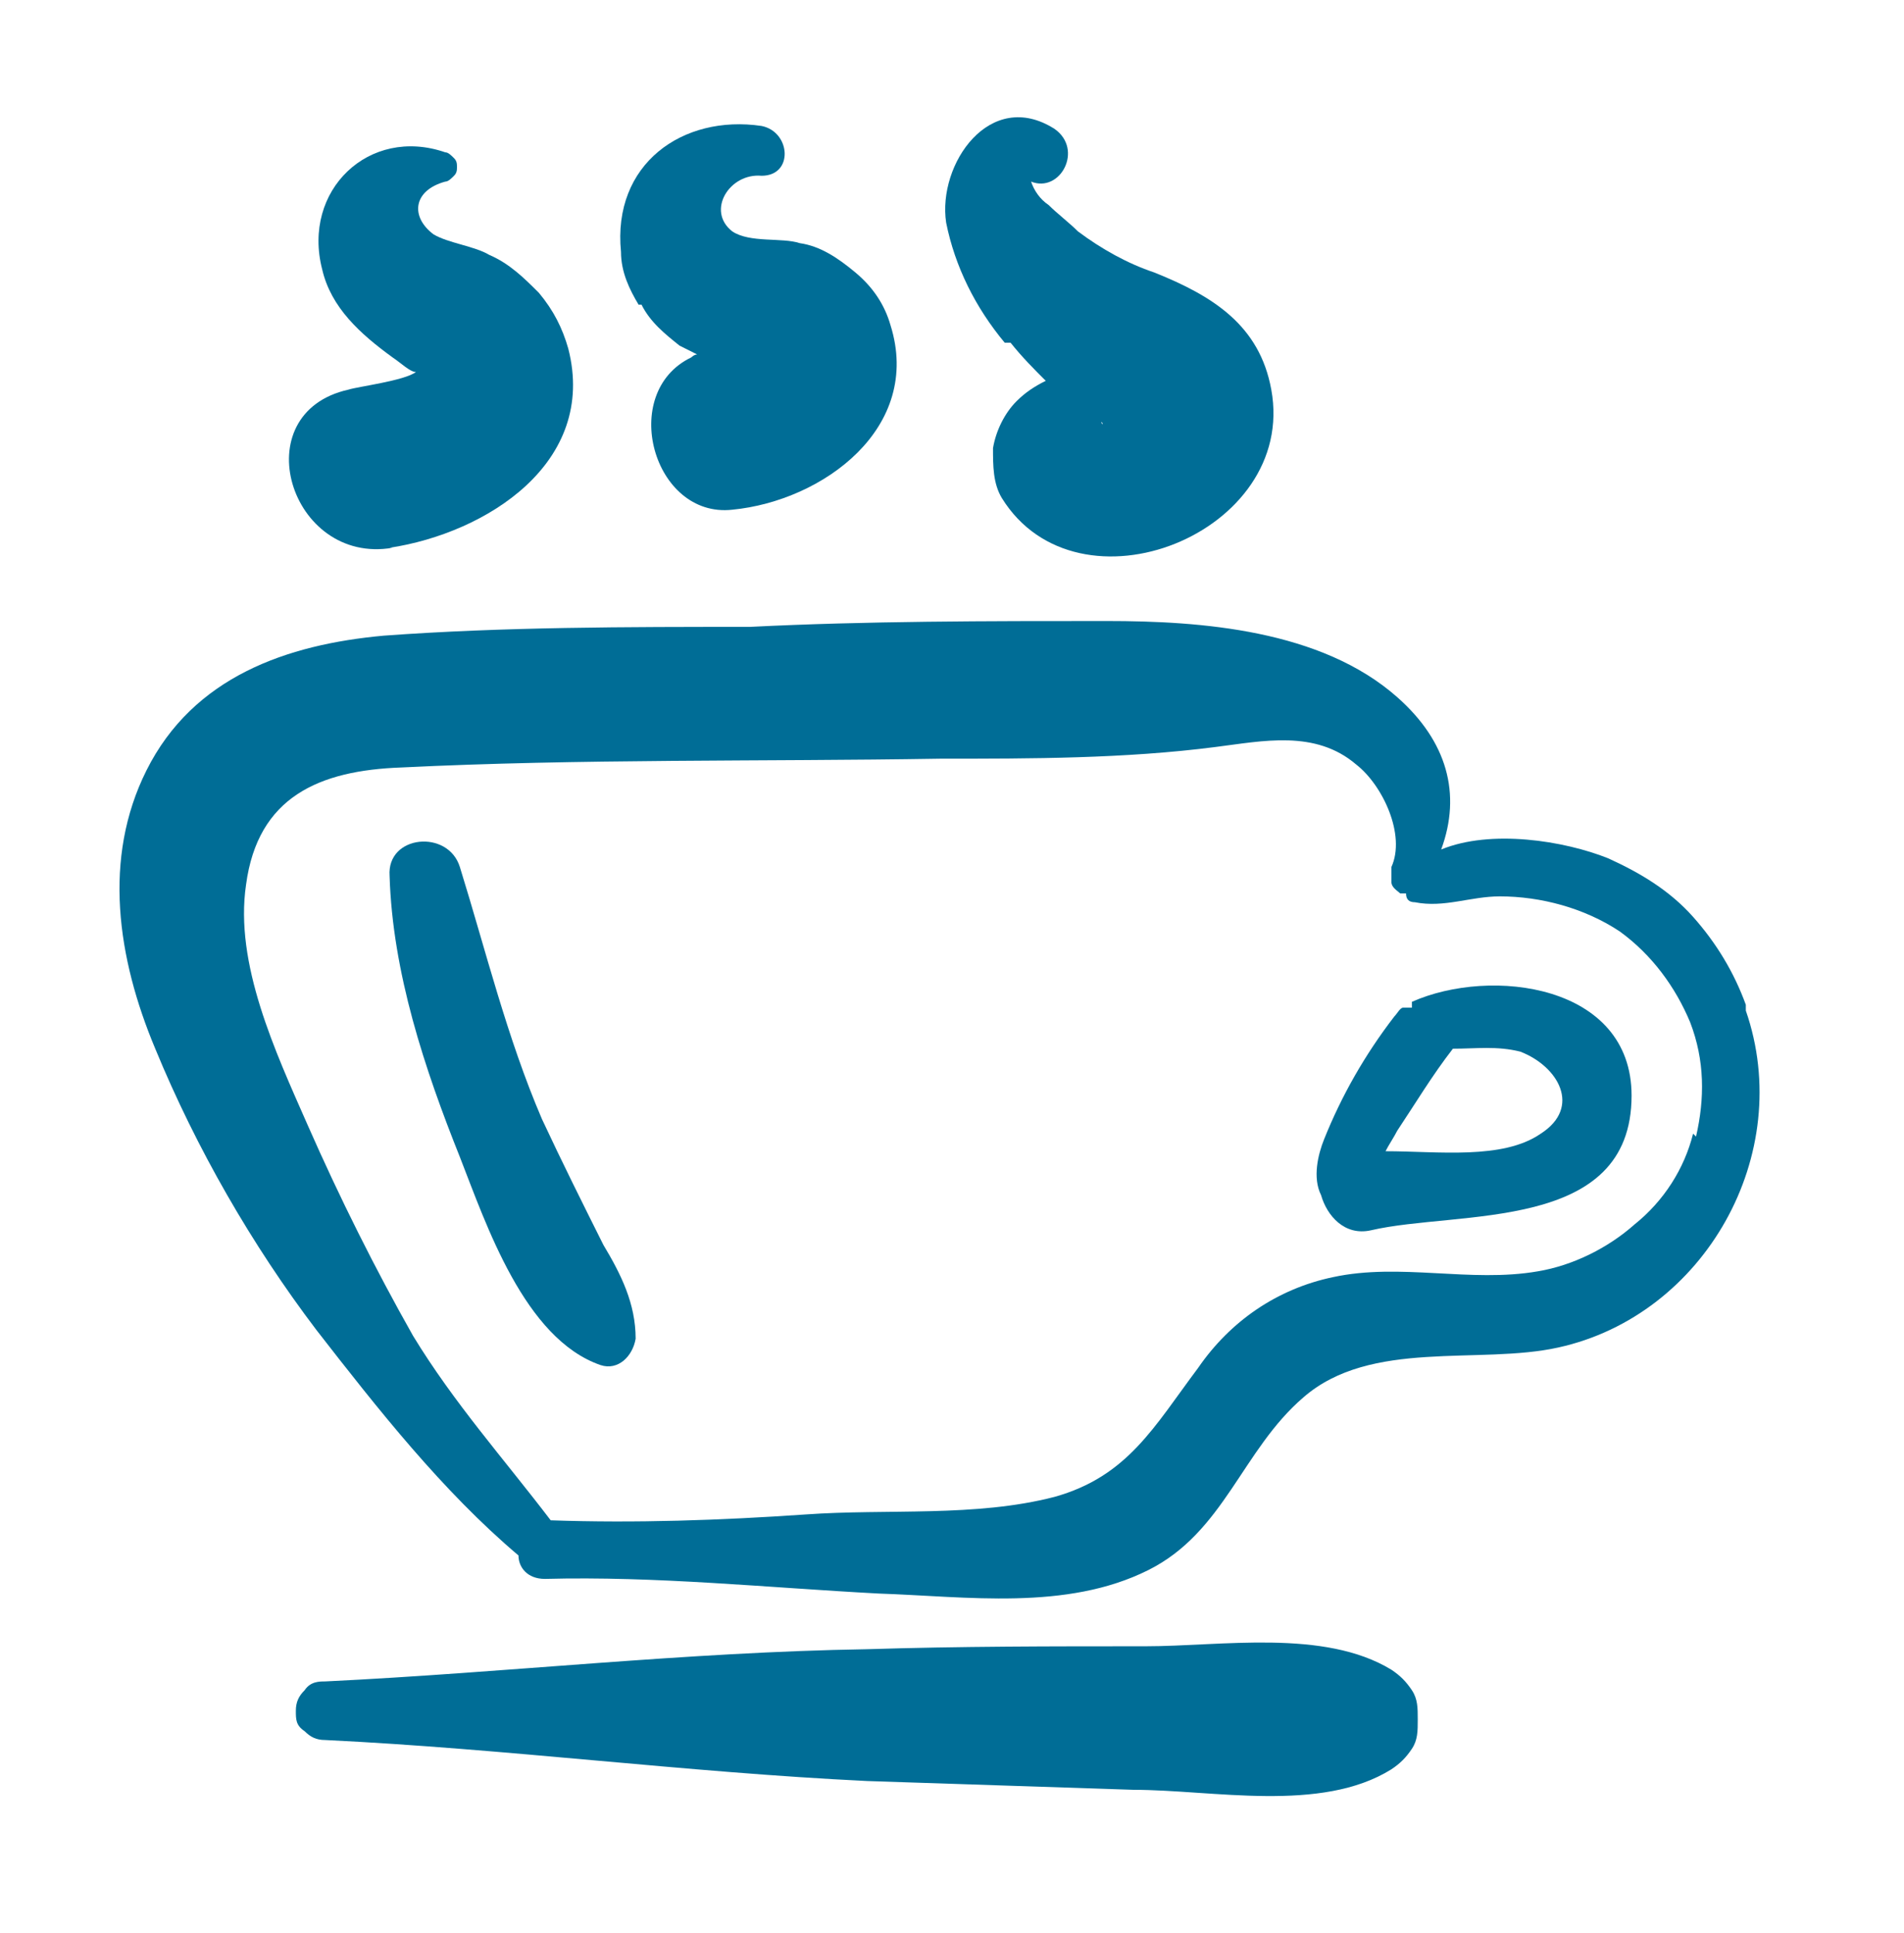
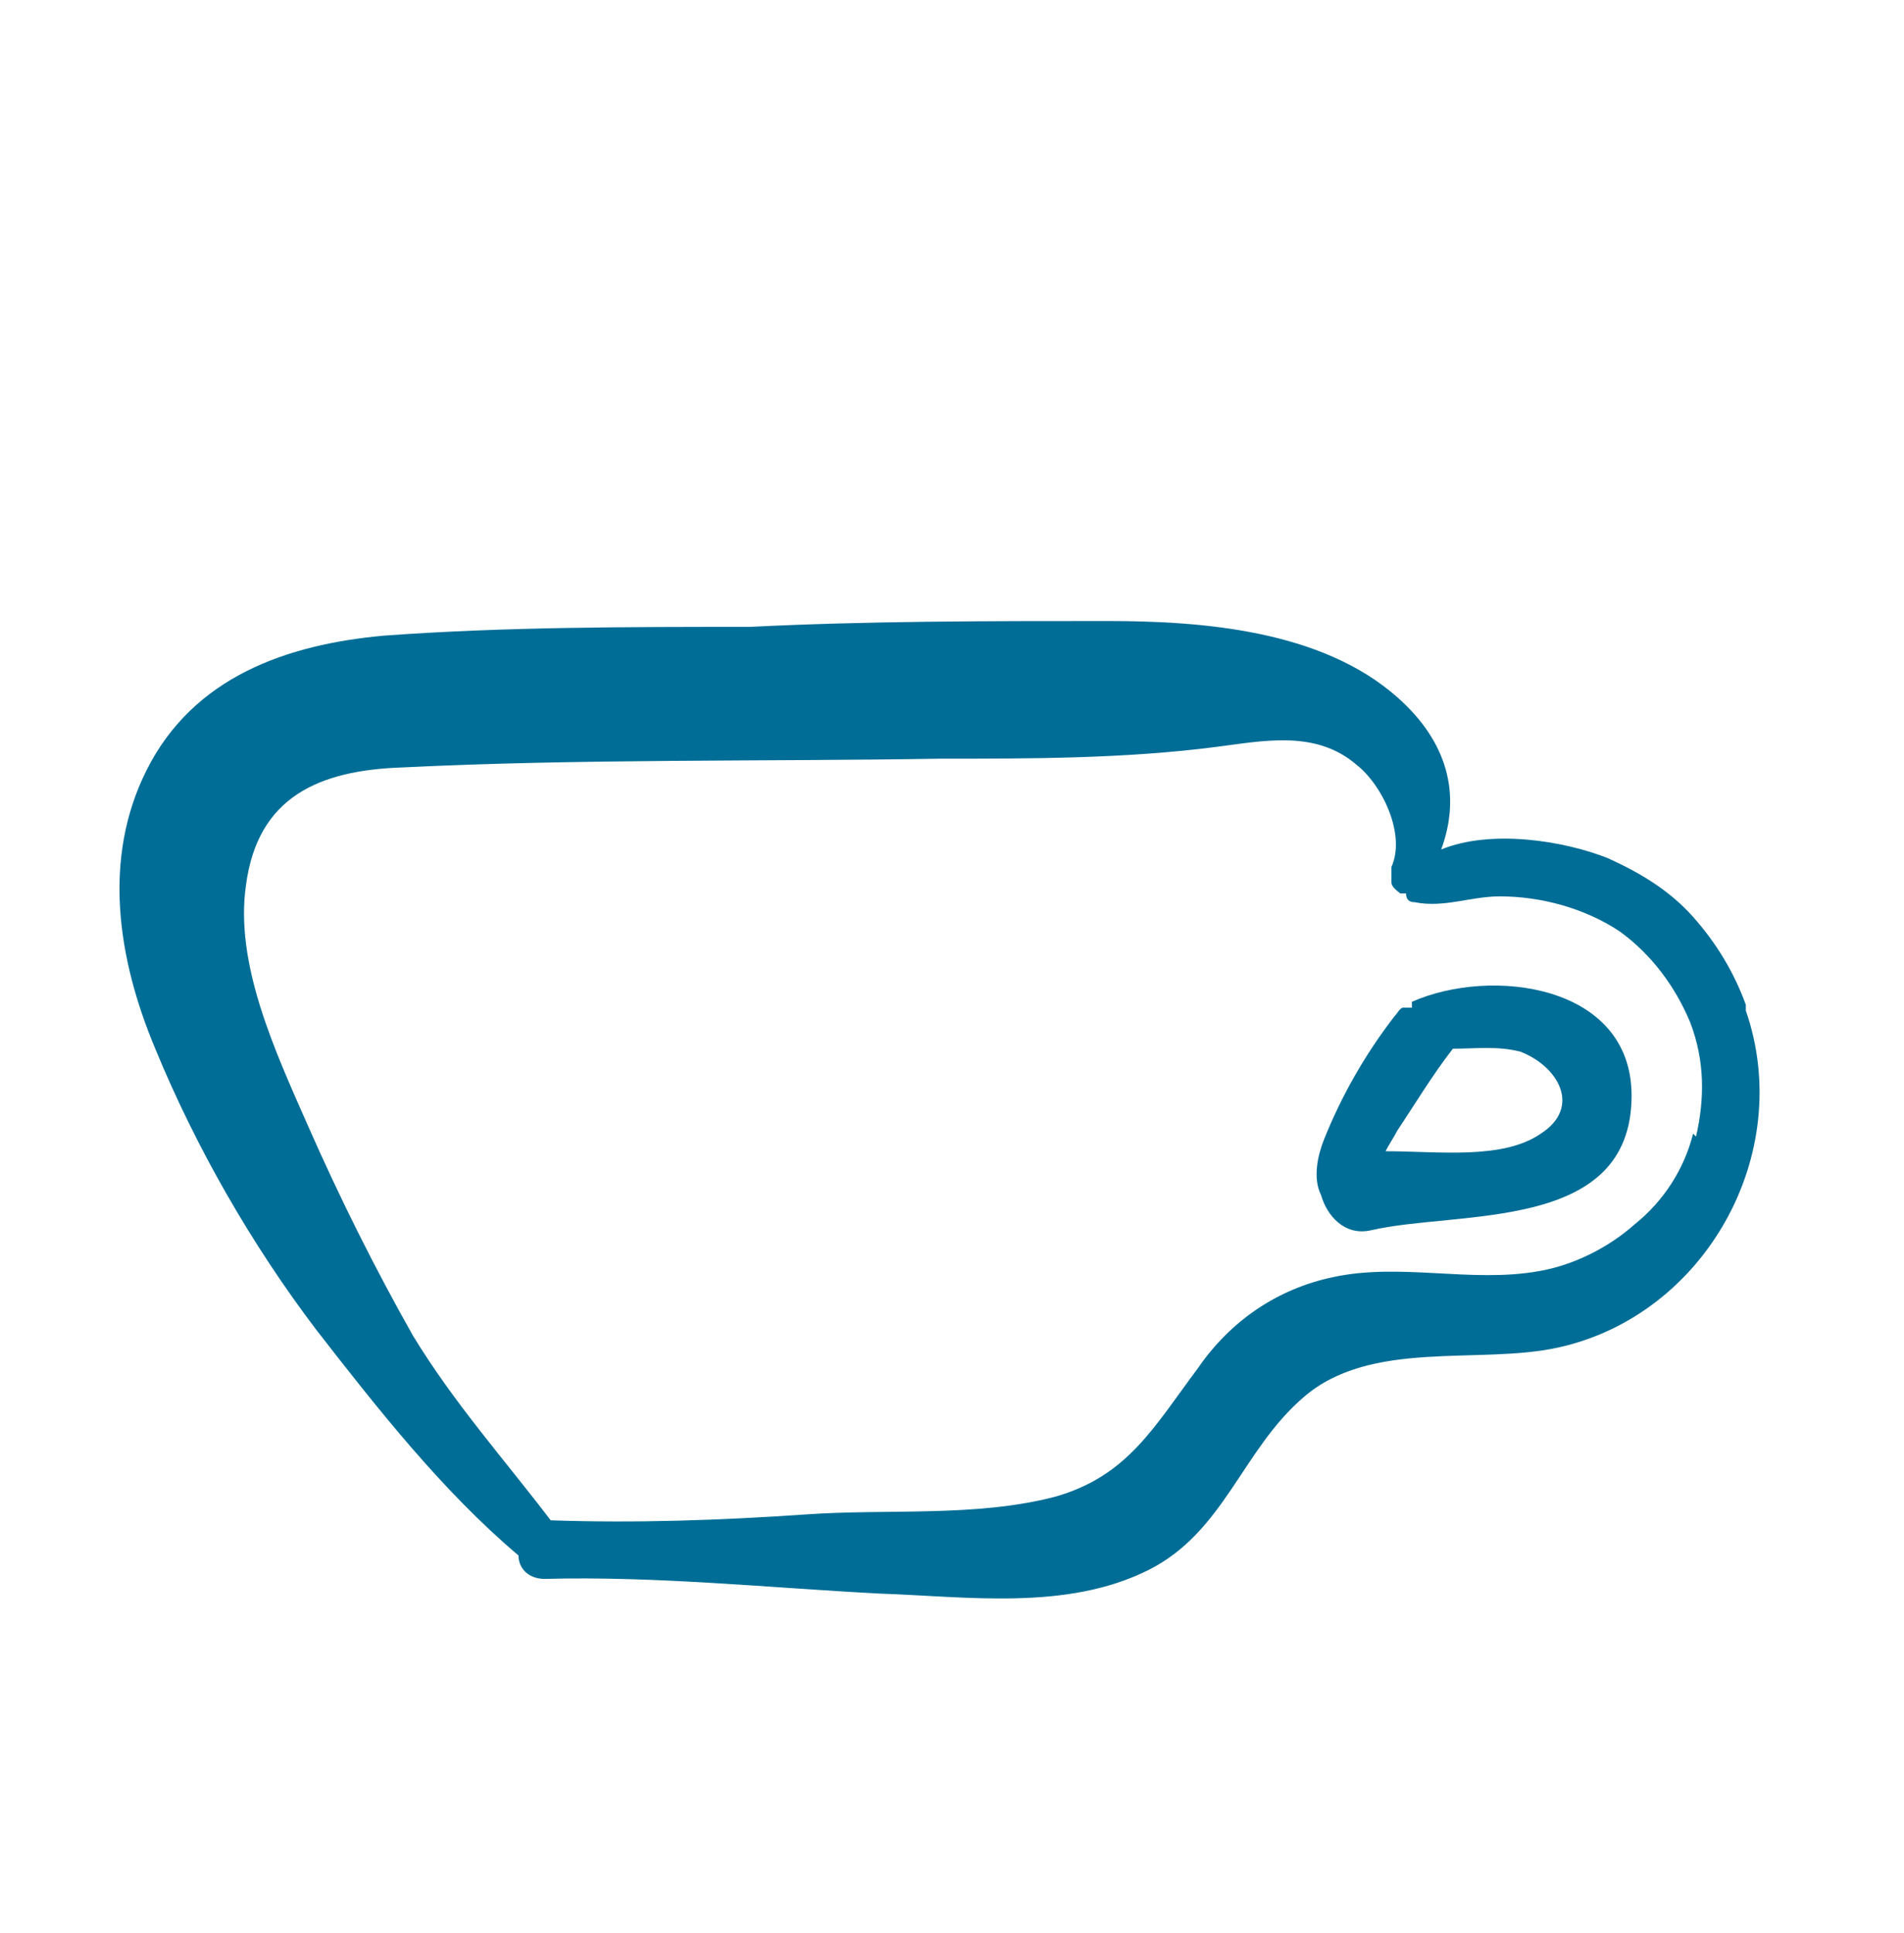
<svg xmlns="http://www.w3.org/2000/svg" id="Layer_1" data-name="Layer 1" version="1.1" viewBox="0 0 65 66">
  <defs>
    <style>
      .cls-1 {
        fill: #006D96;
        filter: url(#filter0_d_859_2532);
      }
    </style>
  </defs>
  <path class="cls-1" d="M48.2,30.4c0,0-.1,0-.2,0,0,0,0,0-.1,0-.1,0-.2.2-.3.3,0,0,0,0,0,0-1,1.3-1.8,2.7-2.4,4.2-.2.5-.4,1.3-.1,1.9.2.7.8,1.4,1.7,1.2,3-.7,8.9.1,8.9-4.6,0-3.8-4.8-4.4-7.5-3.2ZM52.6,34.7c-1.3.9-3.5.6-5.3.6.1-.2.3-.5.4-.7.6-.9,1.2-1.9,1.9-2.8,0,0,0,0,0,0,.8,0,1.5-.1,2.3.1,1.3.5,2.1,1.9.7,2.8Z" />
  <path class="cls-1" d="M59.6,30.3c-.4-1.1-1-2.1-1.8-3s-1.8-1.5-2.9-2c-1.5-.6-4-1-5.7-.3.7-1.9.2-3.7-1.5-5.2-2.6-2.3-6.7-2.6-9.9-2.6-4.1,0-8.2,0-12.2.2-4.2,0-8.4,0-12.5.3-3.3.3-6.5,1.4-8.1,4.6-1.5,3-1,6.4.3,9.5,1.4,3.4,3.3,6.7,5.5,9.6,2.1,2.7,4.3,5.5,6.9,7.7,0,.4.3.8.9.8,3.8-.1,7.6.3,11.4.5,3,.1,6.4.6,9.2-.8,2.6-1.3,3.2-4.1,5.3-5.9,2.3-2,6-1.1,8.7-1.7,5-1.1,8.1-6.6,6.4-11.5ZM57.8,34.7c-.3,1.2-1,2.3-2,3.1-.9.8-2.1,1.4-3.3,1.6-2.3.4-4.7-.3-7,.2-1.9.4-3.5,1.5-4.6,3.1-1.5,2-2.4,3.7-4.9,4.4-2.7.7-5.7.4-8.5.6-2.9.2-5.8.3-8.7.2-1.6-2.1-3.3-4-4.7-6.3-1.3-2.3-2.5-4.7-3.6-7.2-1.1-2.5-2.5-5.5-2.1-8.2.4-3,2.5-3.9,5.3-4,6.1-.3,12.3-.2,18.4-.3,3.1,0,6.3,0,9.4-.4,1.6-.2,3.4-.6,4.8.6.9.7,1.7,2.4,1.2,3.5,0,.2,0,.3,0,.5,0,.2.2.3.3.4,0,0,.1,0,.2,0,0,.2.1.3.3.3h0c1,.2,1.9-.2,2.9-.2,1.4,0,2.9.4,4.1,1.2,1.1.8,1.9,1.9,2.4,3.1.5,1.3.5,2.6.2,3.9Z" />
-   <path class="cls-1" d="M18.5,34.2c-1.2-2.8-1.9-5.7-2.8-8.6-.4-1.3-2.5-1.1-2.4.3h0c.1,3.3,1.2,6.6,2.4,9.6.9,2.3,2.2,6.2,4.8,7.1.6.2,1.1-.3,1.2-.9,0-1.2-.5-2.2-1.1-3.2-.7-1.4-1.4-2.8-2.1-4.3Z" />
-   <path class="cls-1" d="M13.3,14.7c3.3-.5,7.1-2.9,6.1-6.8-.2-.7-.5-1.3-1-1.9-.5-.5-1-1-1.7-1.3-.5-.3-1.4-.4-1.9-.7-.8-.6-.7-1.5.4-1.8.1,0,.2-.1.3-.2s.1-.2.1-.3,0-.2-.1-.3-.2-.2-.3-.2h0c-2.6-.9-4.9,1.3-4.2,4,.3,1.3,1.3,2.2,2.4,3,.3.2.6.5.8.5-.4.3-2,.5-2.3.6-3.6.8-2,6,1.5,5.4Z" />
-   <path class="cls-1" d="M21.9,6.4c.3.6.8,1,1.3,1.4.2.1.4.2.6.3-.1,0-.2.1-.2.1-2.5,1.2-1.3,5.5,1.4,5.2,3.1-.3,6.5-2.8,5.4-6.3-.2-.7-.6-1.3-1.2-1.8s-1.2-.9-1.9-1c-.6-.2-1.7,0-2.3-.4-.9-.7-.1-2,1-1.9,1.1,0,1-1.5,0-1.7h0c-2.7-.4-5.1,1.3-4.8,4.3,0,.7.3,1.3.6,1.8Z" />
-   <path class="cls-1" d="M34.5,7.7c.4.5.8.9,1.2,1.3-.4.2-.7.4-1,.7-.4.4-.7,1-.8,1.6,0,.6,0,1.2.3,1.7,2.6,4.2,10.1,1.2,9.2-3.7-.4-2.2-2-3.2-4-4-.9-.3-1.8-.8-2.6-1.4-.3-.3-.7-.6-1-.9-.3-.2-.5-.5-.6-.8,0,0,0,0,0,0,1,.4,1.8-1.1.8-1.8h0c-2.2-1.4-4,1.2-3.7,3.2.3,1.5,1,2.9,2,4.1ZM37.6,10.4c.1.1,0,.1,0,0h0Z" />
-   <path class="cls-1" d="M47.5,53c-2.3-1.4-5.8-.8-8.4-.8-3.2,0-6.3,0-9.5.1-6.2.1-12.3.8-18.5,1.1-.2,0-.5,0-.7.3-.2.2-.3.4-.3.7s0,.5.3.7c.2.2.4.3.7.3h0c6.2.3,12.3,1.1,18.5,1.4,3,.1,6,.2,9.1.3,2.7,0,6.4.8,8.8-.7.3-.2.5-.4.7-.7.2-.3.2-.6.2-1s0-.7-.2-1c-.2-.3-.4-.5-.7-.7Z" />
  <defs>
    <filter id="filter0_d_859_2532" x="0" y="0" width="64.039" height="65.266" filterUnits="userSpaceOnUse" color-interpolation-filters="sRGB">
      <feFlood flood-opacity="0" result="BackgroundImageFix" />
      <feColorMatrix in="SourceAlpha" type="matrix" values="0 0 0 0 0 0 0 0 0 0 0 0 0 0 0 0 0 0 127 0" result="hardAlpha" />
      <feOffset dy="4" />
      <feGaussianBlur stdDeviation="2" />
      <feComposite in2="hardAlpha" operator="out" />
      <feColorMatrix type="matrix" values="0 0 0 0 0 0 0 0 0 0 0 0 0 0 0 0 0 0 0.1 0" />
      <feBlend mode="normal" in2="BackgroundImageFix" result="effect1_dropShadow_859_2532" />
      <feBlend mode="normal" in="SourceGraphic" in2="effect1_dropShadow_859_2532" result="shape" />
    </filter>
  </defs>
</svg>